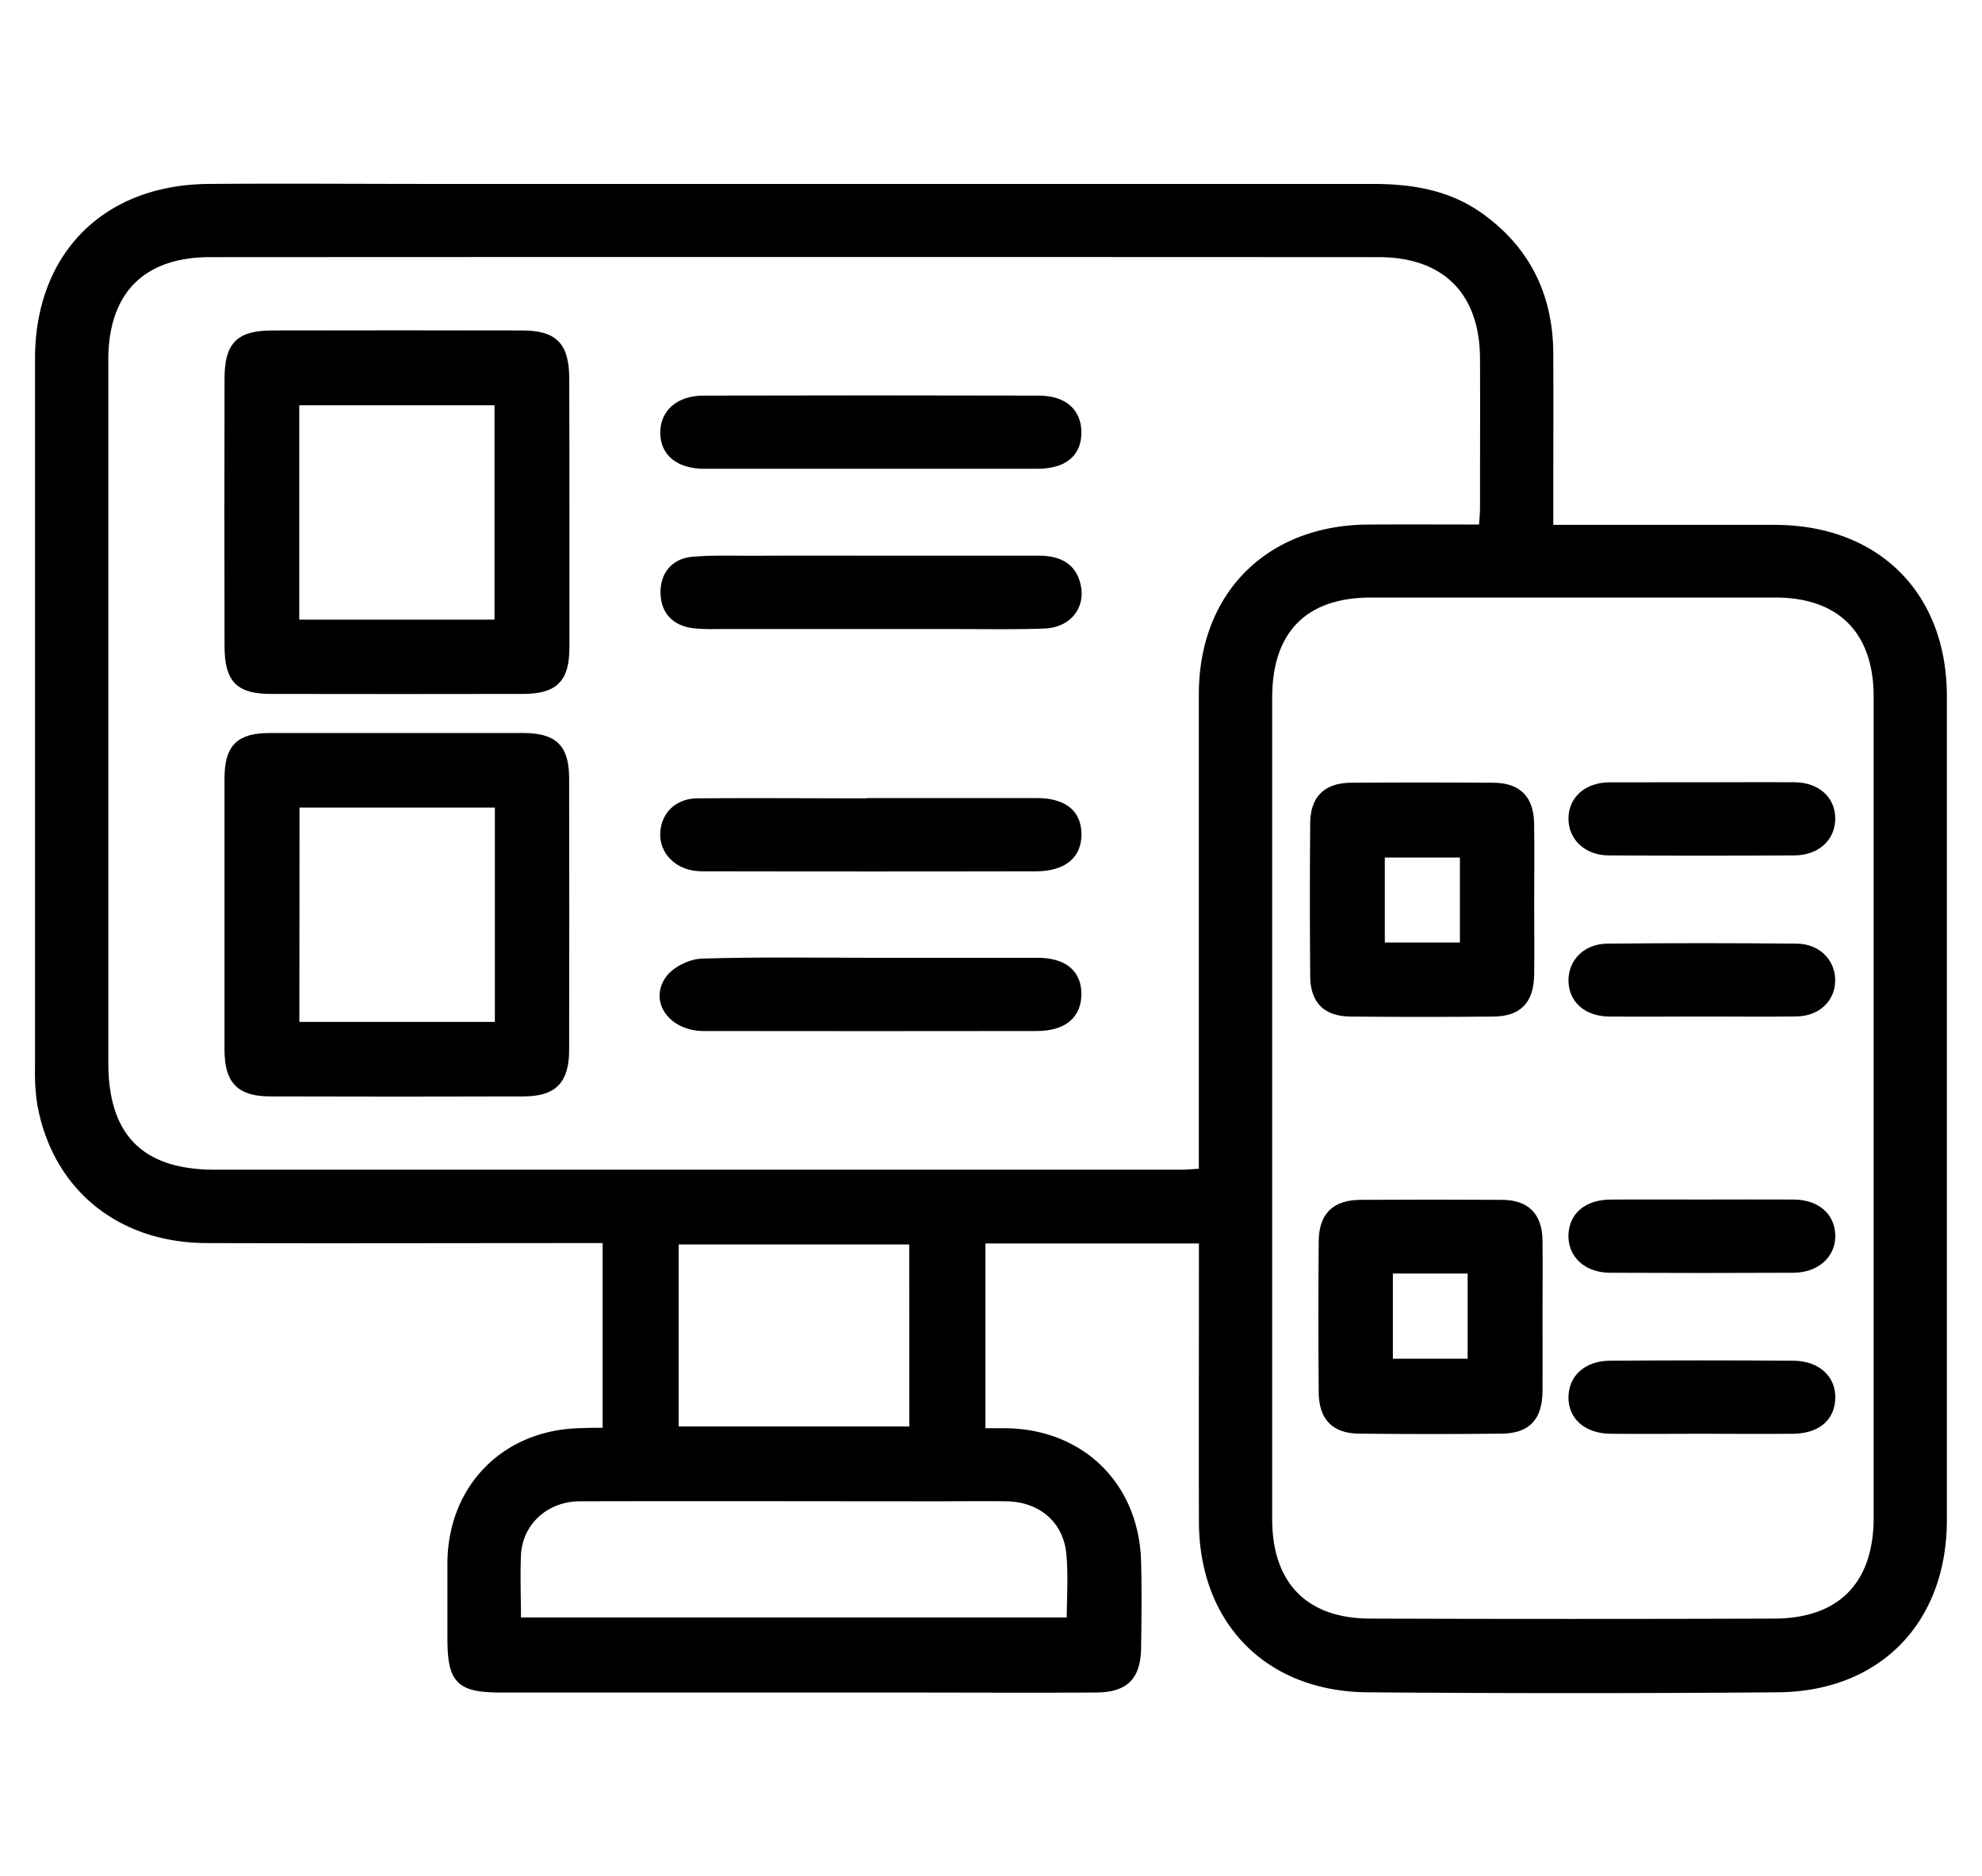
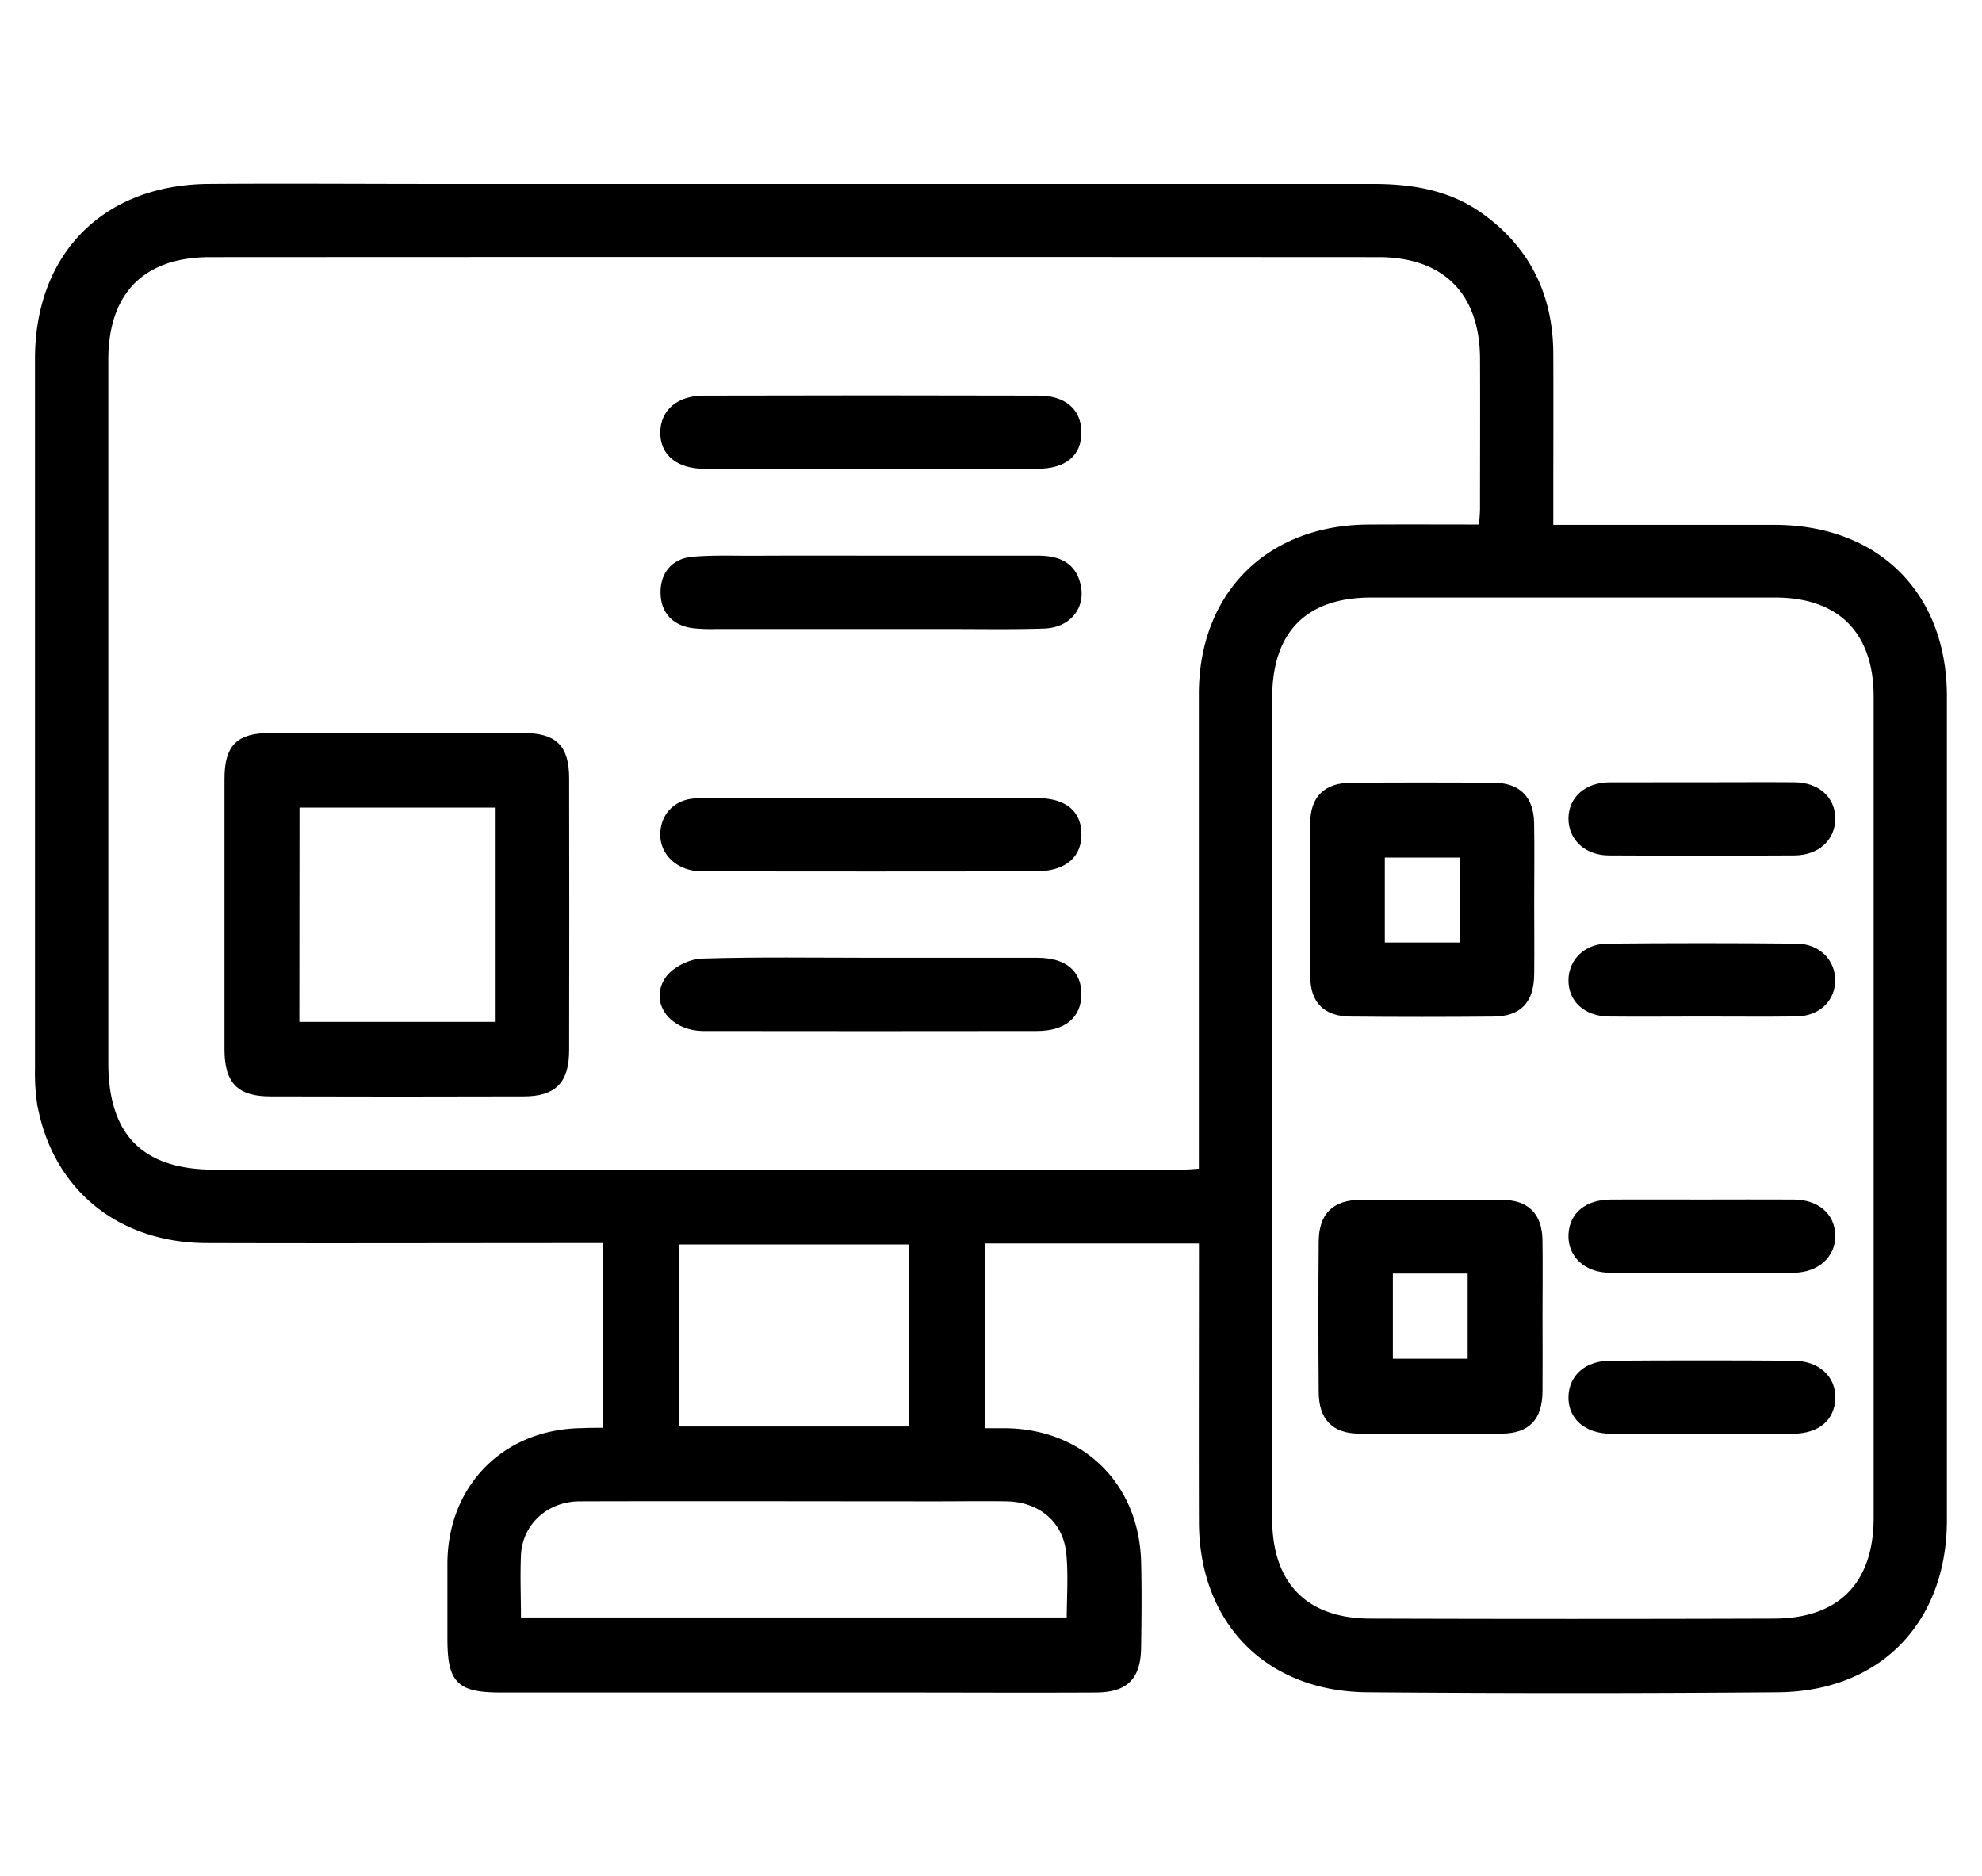
<svg xmlns="http://www.w3.org/2000/svg" id="Layer_1" data-name="Layer 1" viewBox="0 0 511.78 484.42">
  <defs>
    <style>.cls-1{stroke:#000;stroke-miterlimit:10;stroke-width:2.06px;}</style>
  </defs>
  <path class="cls-1" d="M156.64,369.67V319.91h-6.28c-32.35,0-64.7.1-97.06,0-22.56-.09-39-13.79-42.71-35.23a54.23,54.23,0,0,1-.52-8.93q0-91.54,0-183.09c0-26.56,17.16-43.93,43.78-44.14,19.51-.15,39,0,58.55,0q121.06,0,242.13,0c9.88,0,19.28,1.51,27.52,7.36,12.24,8.71,18,20.79,18,35.67.05,12.84,0,25.68,0,38.52v6.47h6.08c17.41,0,34.81,0,52.22,0,26.19.07,43.32,17.14,43.33,43.22q0,106.32,0,212.64c0,25.92-16.73,43.28-42.6,43.49q-53,.43-106,0c-25.64-.2-42.41-17.45-42.47-43-.06-22.16,0-44.32,0-66.48v-6.4H253.42v49.76c2.11,0,4.16,0,6.2,0,19.55.22,33.48,13.87,34,33.46.19,7.38.11,14.78,0,22.16s-3,10.51-10.67,10.56c-17.23.09-34.46,0-51.69,0H129.46c-10.83,0-12.89-2.1-12.9-13,0-6.51,0-13,0-19.52.19-19.5,14.15-33.44,33.66-33.68C152.15,369.65,154.06,369.67,156.64,369.67ZM382.88,136.45c.14-2.28.31-3.83.31-5.38,0-12.84.06-25.68,0-38.52-.08-17.27-9.89-27.18-27.2-27.19q-150.88-.08-301.75,0c-17.69,0-27.3,9.82-27.3,27.55q0,90.75,0,181.51c0,19.16,9.36,28.59,28.41,28.6H171.89q66.45,0,132.9,0c1.85,0,3.7-.19,5.8-.31v-6.95q0-58.31,0-116.61c.05-25.52,17.15-42.55,42.72-42.69C363,136.4,372.65,136.45,382.88,136.45ZM327.47,286.21q0,53,0,106c0,17,9.35,26.66,26.27,26.71q52.22.17,104.44,0c17.19-.05,26.64-9.73,26.65-27q0-106,0-212.09c0-17-9.52-26.57-26.37-26.59q-52.22,0-104.43,0c-17.28,0-26.55,9.39-26.56,26.83Q327.45,233.18,327.47,286.21Zm-194,132.42h143c0-6.11.45-11.91-.11-17.6-.85-8.75-7.53-14.33-16.5-14.45-6-.09-12,0-17.92,0-30.74,0-61.48-.09-92.22,0-8.85,0-15.76,6.33-16.22,14.75C133.25,407,133.5,412.57,133.5,418.63Zm102.33-98.36H174.21v49.05h61.62Z" />
  <path class="cls-1" d="M59,235.86c0-11.59,0-23.18,0-34.77,0-8.08,2.78-10.8,10.73-10.81q32.65,0,65.32,0c8,0,10.87,2.8,10.88,10.69q.07,35,0,70.07c0,7.89-3,11-10.76,11q-32.67.1-65.33,0c-7.86,0-10.78-3-10.84-10.9C59,259.4,59,247.63,59,235.86Zm17.27,29h52.54V207.47H76.31Z" />
-   <path class="cls-1" d="M146,132.24c0,11.61,0,23.22,0,34.83,0,8.27-2.8,11.05-11.11,11.06q-32.43.06-64.88,0c-8.29,0-10.94-2.7-11-11.17q-.08-34.56,0-69.13c0-8.69,2.73-11.46,11.33-11.48q32.18-.07,64.36,0c8.49,0,11.24,2.93,11.26,11.59C146,109.38,146,120.81,146,132.24ZM128.72,161V103.61H76.24V161Z" />
  <path class="cls-1" d="M224.64,120c-14.24,0-28.48,0-42.72,0-6.66,0-10.49-3.21-10.4-8.46.09-5,3.87-8.35,10.14-8.37q43.25-.12,86.49,0c6.45,0,10,3.16,10.05,8.37.08,5.43-3.5,8.44-10.31,8.46C253.48,120,239.06,120,224.64,120Z" />
  <path class="cls-1" d="M224.9,207.08q21.36,0,42.72,0c6.92,0,10.52,2.85,10.59,8.19.07,5.53-3.71,8.65-10.84,8.66q-42.45.08-84.91,0a20.72,20.72,0,0,1-3.16-.16c-4.91-.77-8.12-4.54-7.76-9s3.66-7.58,8.53-7.62c14.94-.12,29.89,0,44.83,0Z" />
  <path class="cls-1" d="M225.1,248.31c14.24,0,28.48,0,42.73,0,6.82,0,10.42,3,10.37,8.41s-3.7,8.43-10.5,8.44q-43,.06-86,0c-7.94,0-12.89-6.54-9-12.2,1.64-2.39,5.62-4.35,8.61-4.44C195.91,248.07,210.51,248.31,225.1,248.31Z" />
  <path class="cls-1" d="M225.29,144.49q21.36,0,42.72,0c4.85,0,8.78,1.4,10,6.61,1.28,5.43-2.34,9.95-8.42,10.15-8.08.28-16.17.12-24.25.13H184.7a41.41,41.41,0,0,1-5.79-.23c-4.68-.66-7.3-3.59-7.32-8.2s2.66-7.78,7.31-8.18c5.24-.45,10.54-.24,15.81-.26C204.9,144.46,215.1,144.48,225.29,144.49Z" />
  <path class="cls-1" d="M395.12,232.53c0,6.32.07,12.64,0,19-.09,6.72-3,9.84-9.51,9.9q-18.42.17-36.84,0c-6.31-.05-9.38-3.12-9.43-9.43q-.16-19.74,0-39.49c.06-6.25,3.22-9.34,9.49-9.39q18.42-.13,36.84,0c6.24.05,9.32,3.17,9.43,9.45C395.22,219.19,395.12,225.86,395.12,232.53ZM378,244.37v-24H356.55v24Z" />
  <path class="cls-1" d="M397.27,340.17c0,6.33.05,12.66,0,19-.07,6.74-2.92,9.86-9.5,9.94q-18.45.21-36.92,0c-6.24-.08-9.25-3.25-9.31-9.63q-.16-19.53,0-39c.06-6.57,3.24-9.64,9.81-9.67q18.19-.11,36.39,0c6.3,0,9.41,3.12,9.52,9.37C397.36,326.8,397.26,333.49,397.27,340.17Zm-38.64-12.39v24.05H380V327.78Z" />
  <path class="cls-1" d="M439.77,203c7.89,0,15.78-.06,23.68,0,5.71.07,9.45,3.52,9.41,8.41s-3.83,8.37-9.51,8.41q-24,.13-47.9,0c-5.63,0-9.45-3.68-9.42-8.51s3.77-8.24,9.53-8.3C423.63,203,431.7,203,439.77,203Z" />
  <path class="cls-1" d="M439.1,261.42c-7.89,0-15.78.08-23.67,0-5.78-.08-9.46-3.51-9.4-8.41.06-4.64,3.64-8.3,9-8.35q24.46-.24,48.93,0c5.37.06,8.93,3.86,8.88,8.51s-3.59,8.14-9,8.23C455.59,261.51,447.35,261.41,439.1,261.42Z" />
  <path class="cls-1" d="M439.48,310.73c7.9,0,15.79-.05,23.69,0,5.81.05,9.55,3.26,9.7,8.14s-3.78,8.67-9.77,8.7q-23.69.12-47.36,0c-6,0-9.91-3.76-9.71-8.76s3.92-8,9.77-8.07C423.69,310.68,431.59,310.73,439.48,310.73Z" />
-   <path class="cls-1" d="M439.49,369.14c-7.89,0-15.79.09-23.68,0-6.13-.09-9.94-3.57-9.78-8.6.16-4.84,3.86-8.17,9.72-8.2q23.67-.17,47.35,0c6.08.05,9.93,3.66,9.77,8.68s-3.73,8-9.71,8.12C455.27,369.23,447.38,369.14,439.49,369.14Z" />
+   <path class="cls-1" d="M439.49,369.14c-7.89,0-15.79.09-23.68,0-6.13-.09-9.94-3.57-9.78-8.6.16-4.84,3.86-8.17,9.72-8.2q23.67-.17,47.35,0c6.08.05,9.93,3.66,9.77,8.68s-3.73,8-9.71,8.12Z" />
</svg>